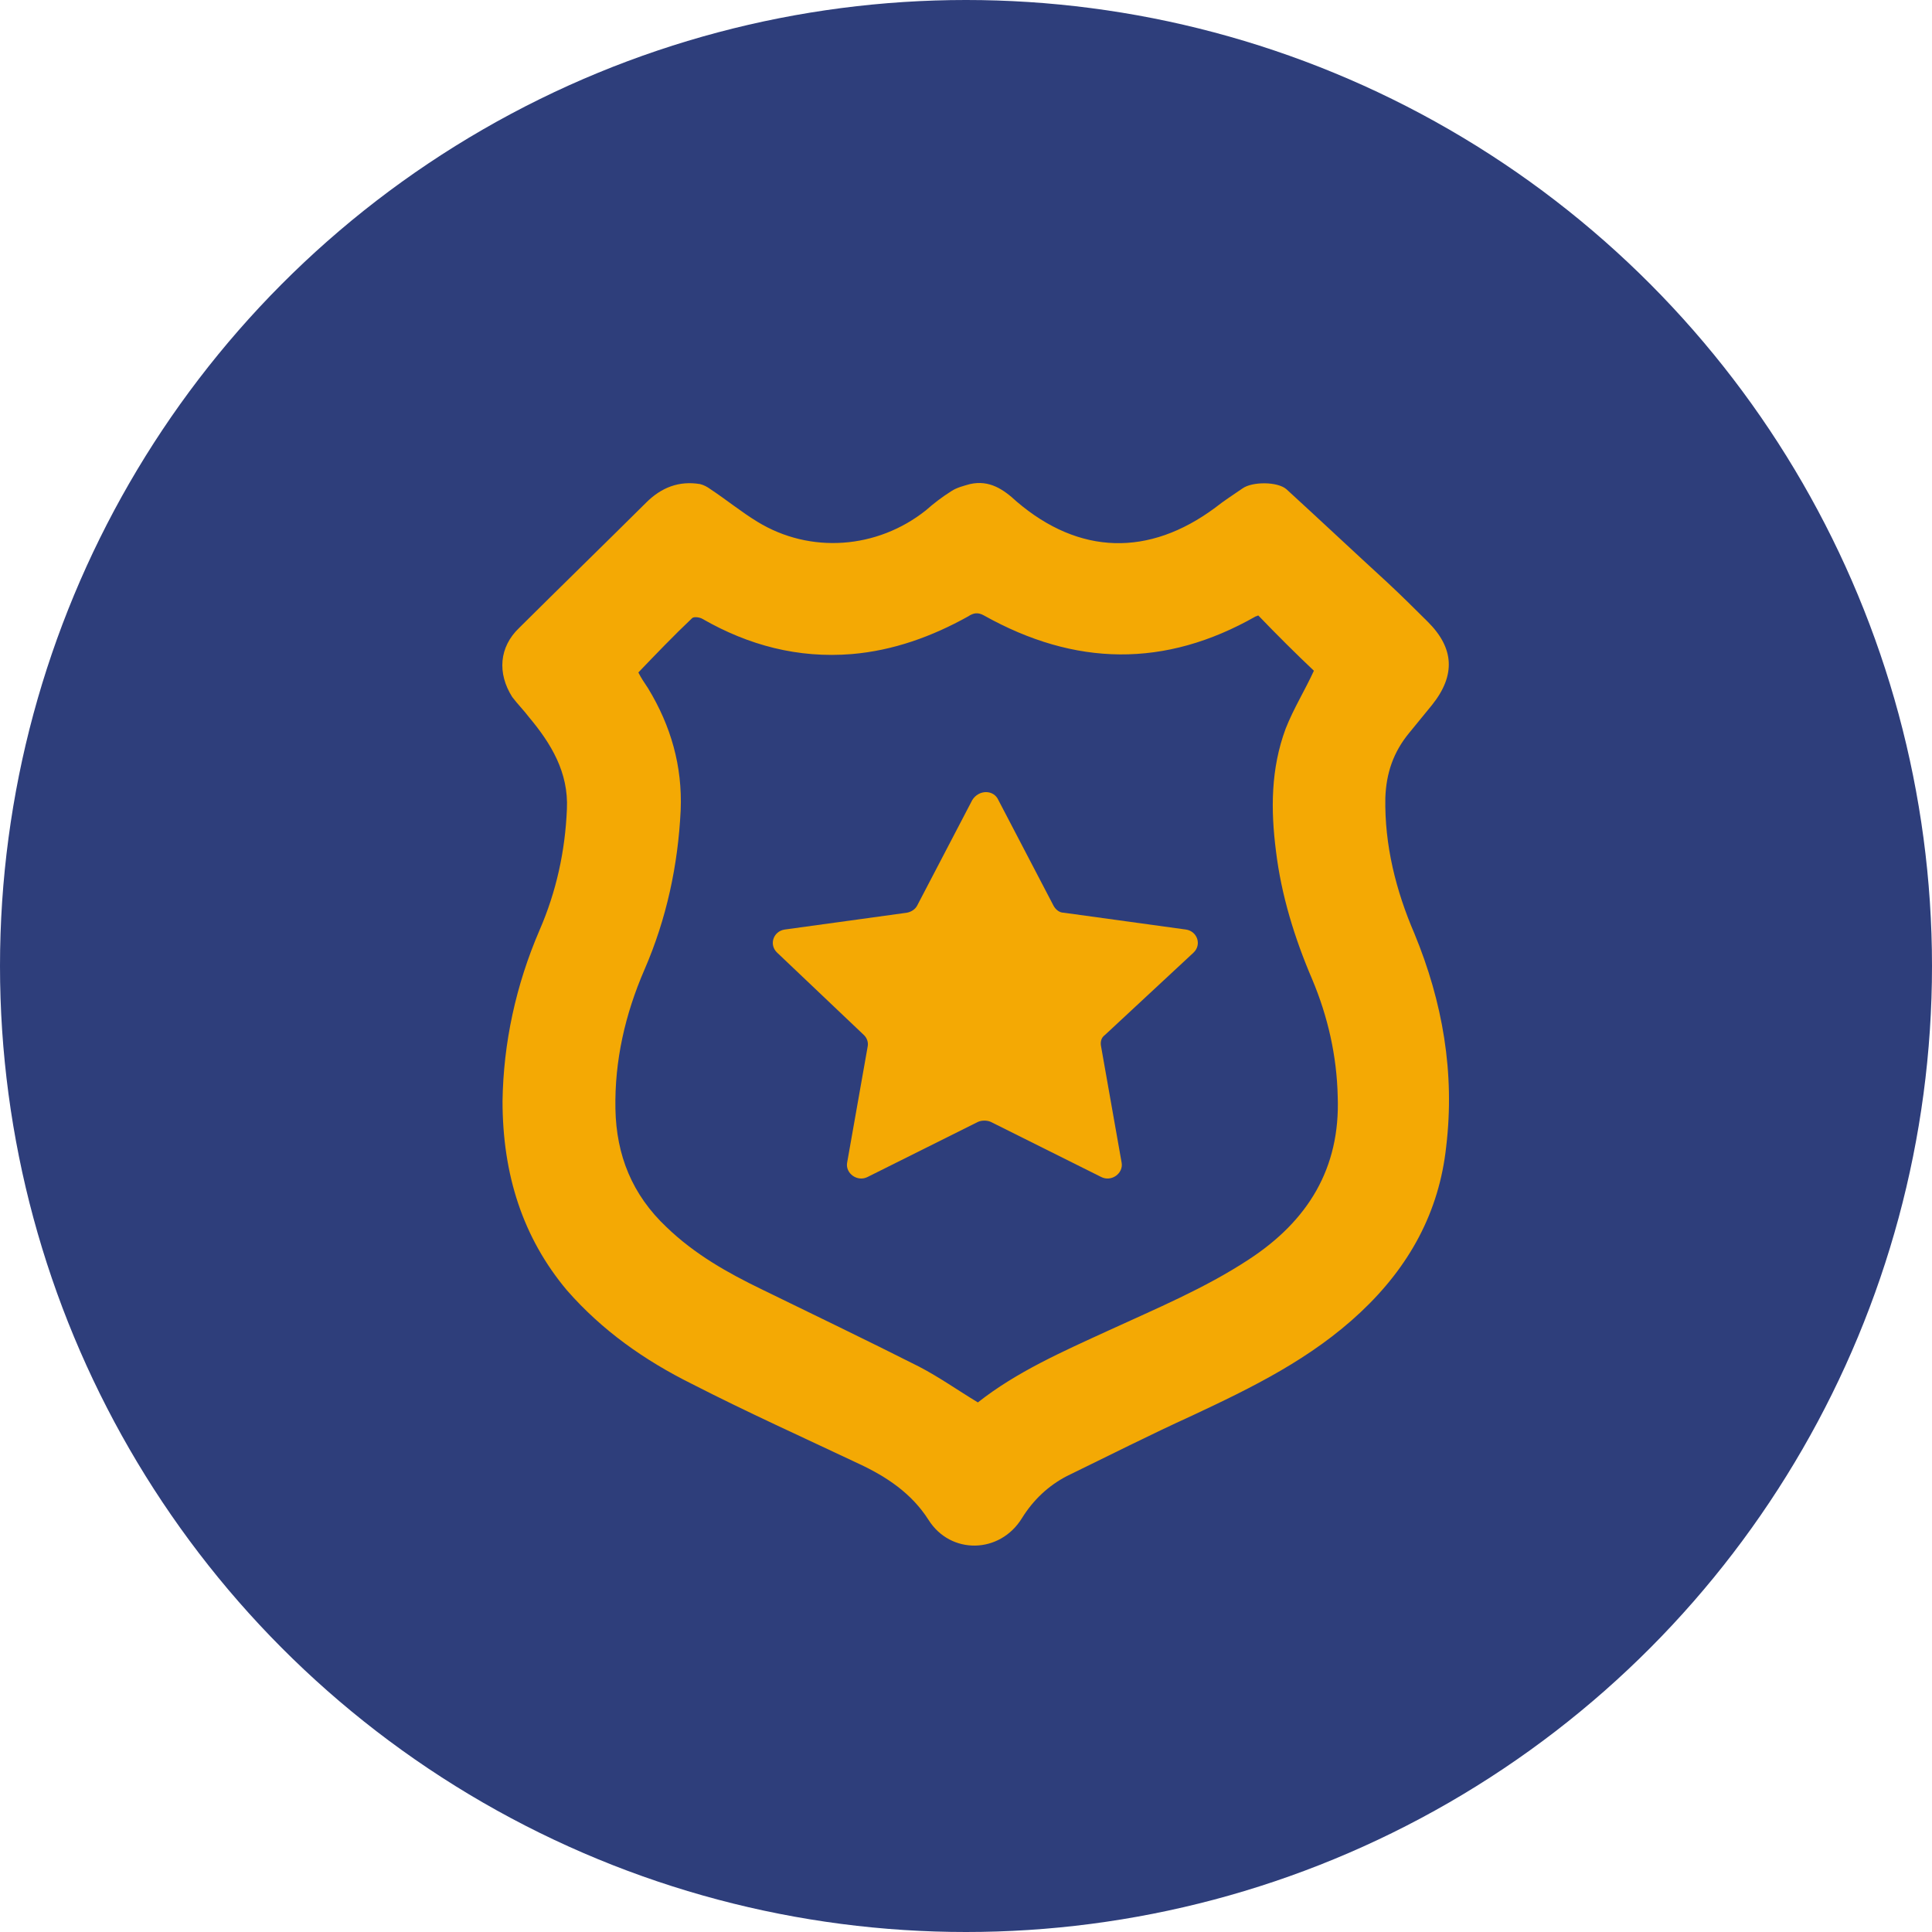
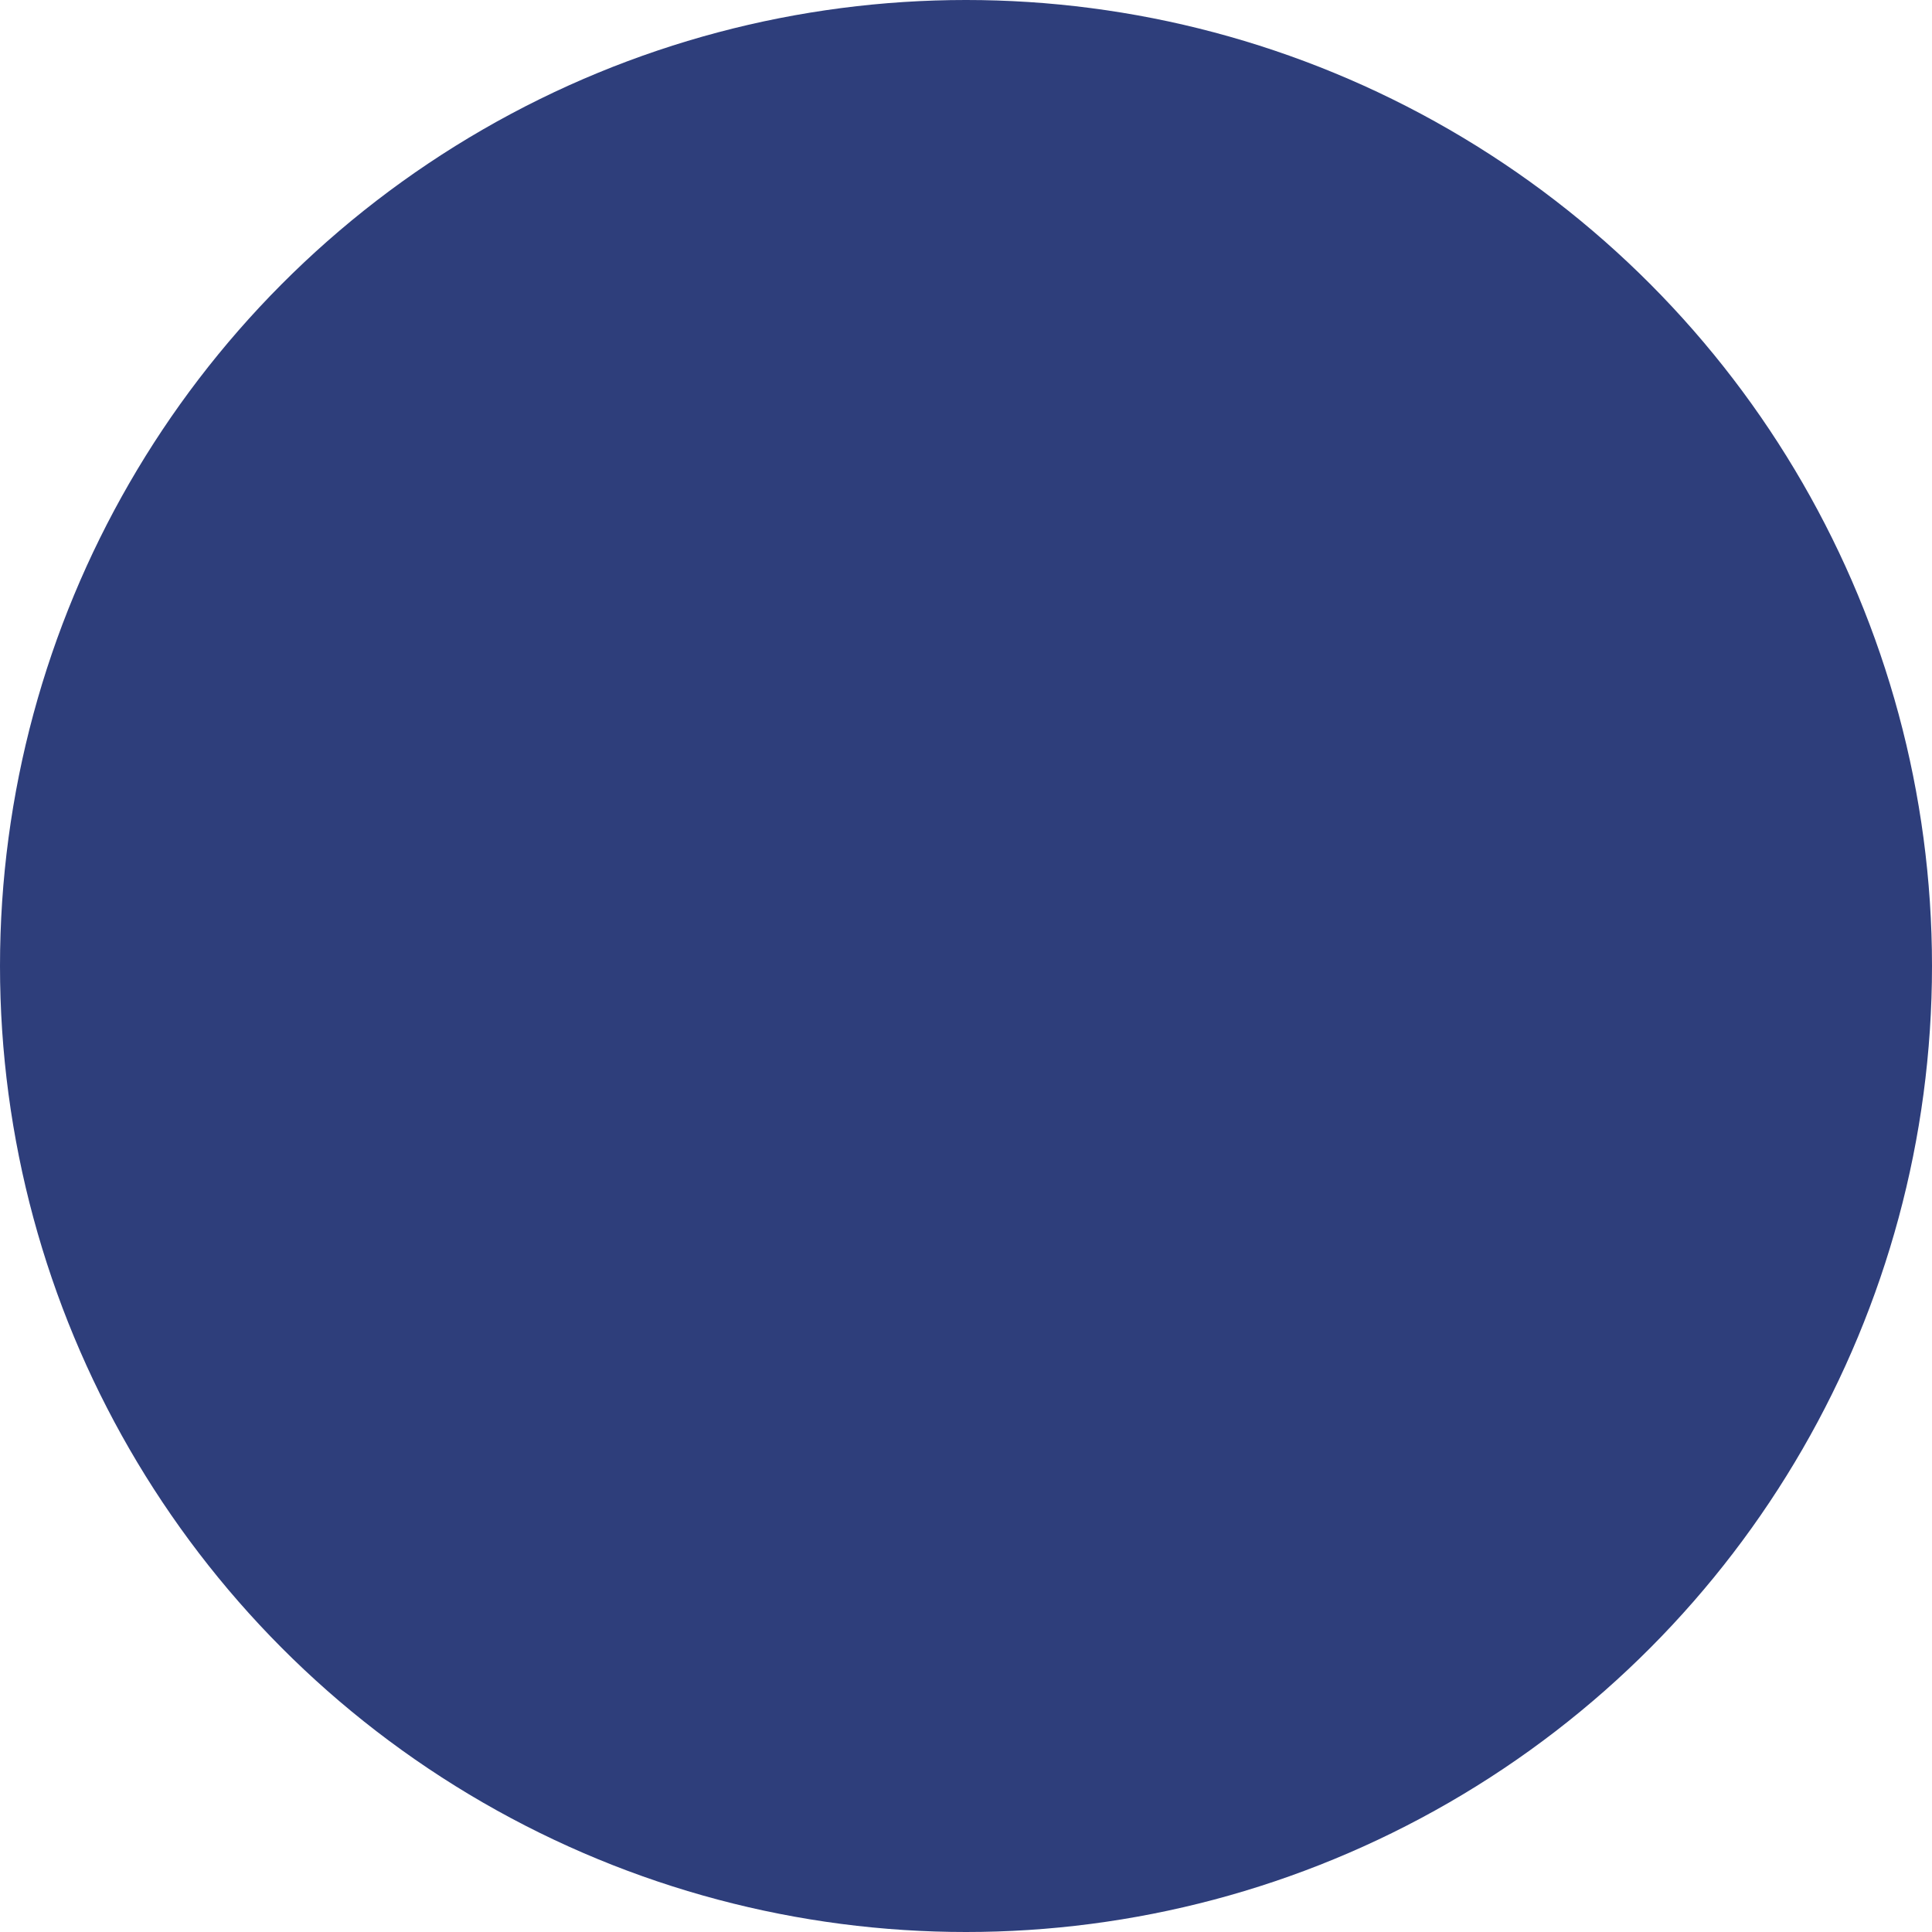
<svg xmlns="http://www.w3.org/2000/svg" viewBox="0 0 100 100">
  <path fill="transparent" d="M88.7,100H11.3C5,100,0,95,0,88.7V11.3C0,5,5,0,11.3,0h77.5C95,0,100,5,100,11.3v77.5C100,95,95,100,88.7,100z" />
  <circle fill="#2e3e7b" cx="50" cy="50" r="50" />
-   <path fill="#f4a904" d="M26.011 56.987C26.056 53.993 26.695 51 27.928 48.142C28.795 46.147 29.252 44.06 29.343 41.883C29.434 39.978 28.521 38.481 27.38 37.12C27.106 36.758 26.787 36.44 26.513 36.077C25.737 34.853 25.828 33.492 26.878 32.494C29.069 30.317 31.26 28.185 33.452 26.008C34.227 25.237 35.14 24.874 36.236 25.056C36.419 25.101 36.601 25.192 36.784 25.328C37.605 25.872 38.382 26.507 39.203 27.006C41.942 28.684 45.411 28.412 47.922 26.416C48.333 26.053 48.744 25.736 49.246 25.419C49.52 25.237 49.885 25.146 50.205 25.056C51.209 24.829 51.939 25.328 52.624 25.963C55.865 28.73 59.471 28.82 62.895 26.28C63.351 25.917 63.853 25.6 64.31 25.282C64.812 24.92 66.136 24.92 66.592 25.328C68.327 26.915 70.062 28.548 71.796 30.136C72.527 30.816 73.211 31.496 73.896 32.177C75.266 33.537 75.357 34.943 74.124 36.486C73.714 36.984 73.348 37.438 72.938 37.937C72.116 38.935 71.751 40.023 71.705 41.293C71.659 43.743 72.253 46.101 73.211 48.324C74.672 51.861 75.311 55.535 74.855 59.345C74.49 62.747 72.938 65.559 70.427 67.918C67.871 70.322 64.812 71.818 61.708 73.27C59.517 74.268 57.371 75.356 55.226 76.399C54.267 76.898 53.491 77.624 52.898 78.576C51.757 80.436 49.2 80.481 48.059 78.667C47.192 77.306 45.913 76.445 44.453 75.764C41.577 74.404 38.655 73.088 35.825 71.637C33.36 70.412 31.169 68.87 29.343 66.784C27.061 64.062 26.011 60.797 26.011 56.987ZM65.132 31.859C65.086 31.859 65.04 31.904 64.995 31.904C60.293 34.581 55.637 34.49 50.935 31.859C50.615 31.678 50.387 31.723 50.113 31.904C48.242 32.948 46.233 33.673 44.088 33.855C41.303 34.082 38.747 33.401 36.373 32.041C36.236 31.95 35.916 31.904 35.825 31.995C34.867 32.902 33.954 33.855 33.041 34.807C33.178 35.08 33.36 35.352 33.543 35.624C34.73 37.574 35.323 39.66 35.232 41.928C35.095 44.786 34.501 47.553 33.36 50.183C32.356 52.496 31.808 54.9 31.854 57.395C31.899 59.799 32.721 61.84 34.501 63.518C35.962 64.924 37.651 65.877 39.431 66.738C42.125 68.054 44.864 69.369 47.557 70.73C48.607 71.274 49.565 71.954 50.615 72.589C52.624 71.002 54.998 69.959 57.371 68.87C59.836 67.736 62.347 66.693 64.629 65.196C67.688 63.201 69.377 60.479 69.24 56.76C69.194 54.673 68.738 52.633 67.916 50.682C67.003 48.55 66.319 46.328 66.045 44.06C65.771 41.928 65.771 39.797 66.547 37.71C66.958 36.667 67.551 35.715 68.007 34.717C67.094 33.855 66.09 32.857 65.132 31.859Z" />
-   <path fill="#f4a904" d="M51.677 41.413L54.528 46.874C54.625 47.058 54.818 47.242 55.06 47.242L61.391 48.114C61.971 48.205 62.212 48.894 61.777 49.307L57.186 53.575C56.993 53.712 56.944 53.942 56.993 54.171L58.056 60.183C58.153 60.734 57.525 61.193 56.993 60.918L51.29 58.072C51.097 57.98 50.807 57.98 50.613 58.072L44.91 60.918C44.379 61.193 43.751 60.734 43.847 60.183L44.91 54.171C44.959 53.942 44.862 53.712 44.717 53.575L40.223 49.307C39.788 48.894 40.029 48.205 40.609 48.114L46.94 47.242C47.182 47.196 47.375 47.058 47.472 46.874L50.323 41.413C50.662 40.862 51.435 40.862 51.677 41.413Z" />
</svg>